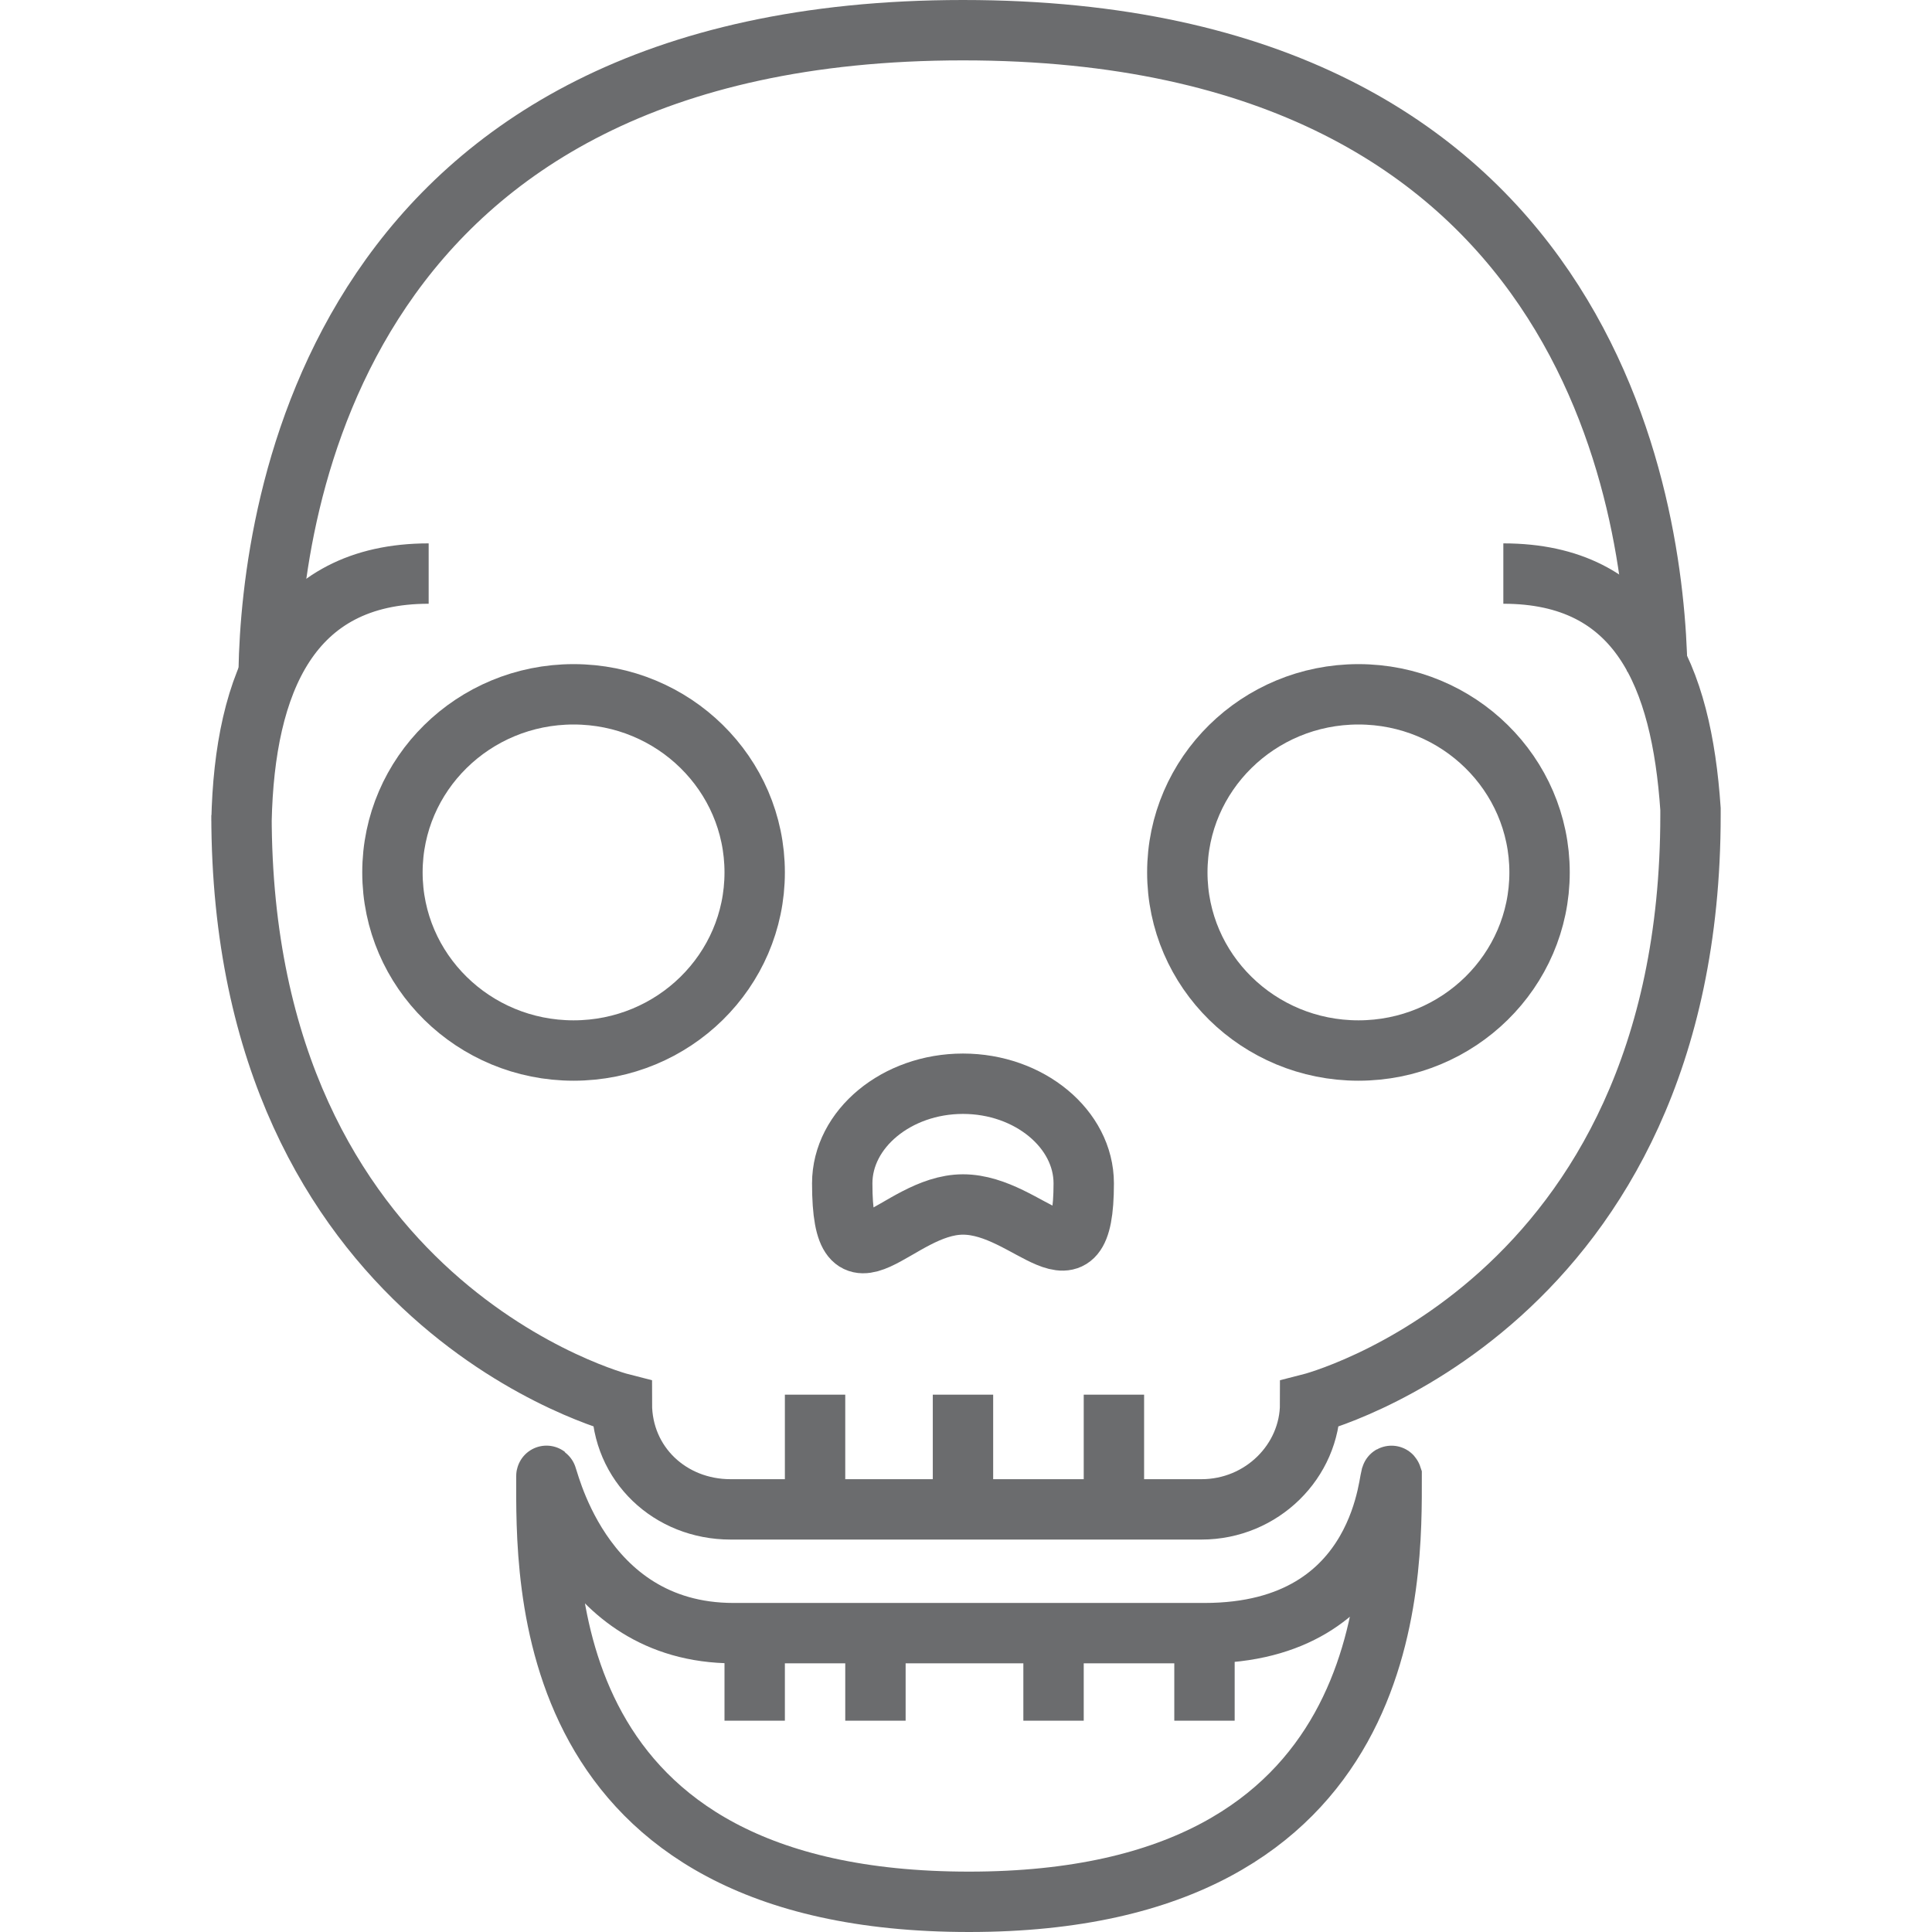
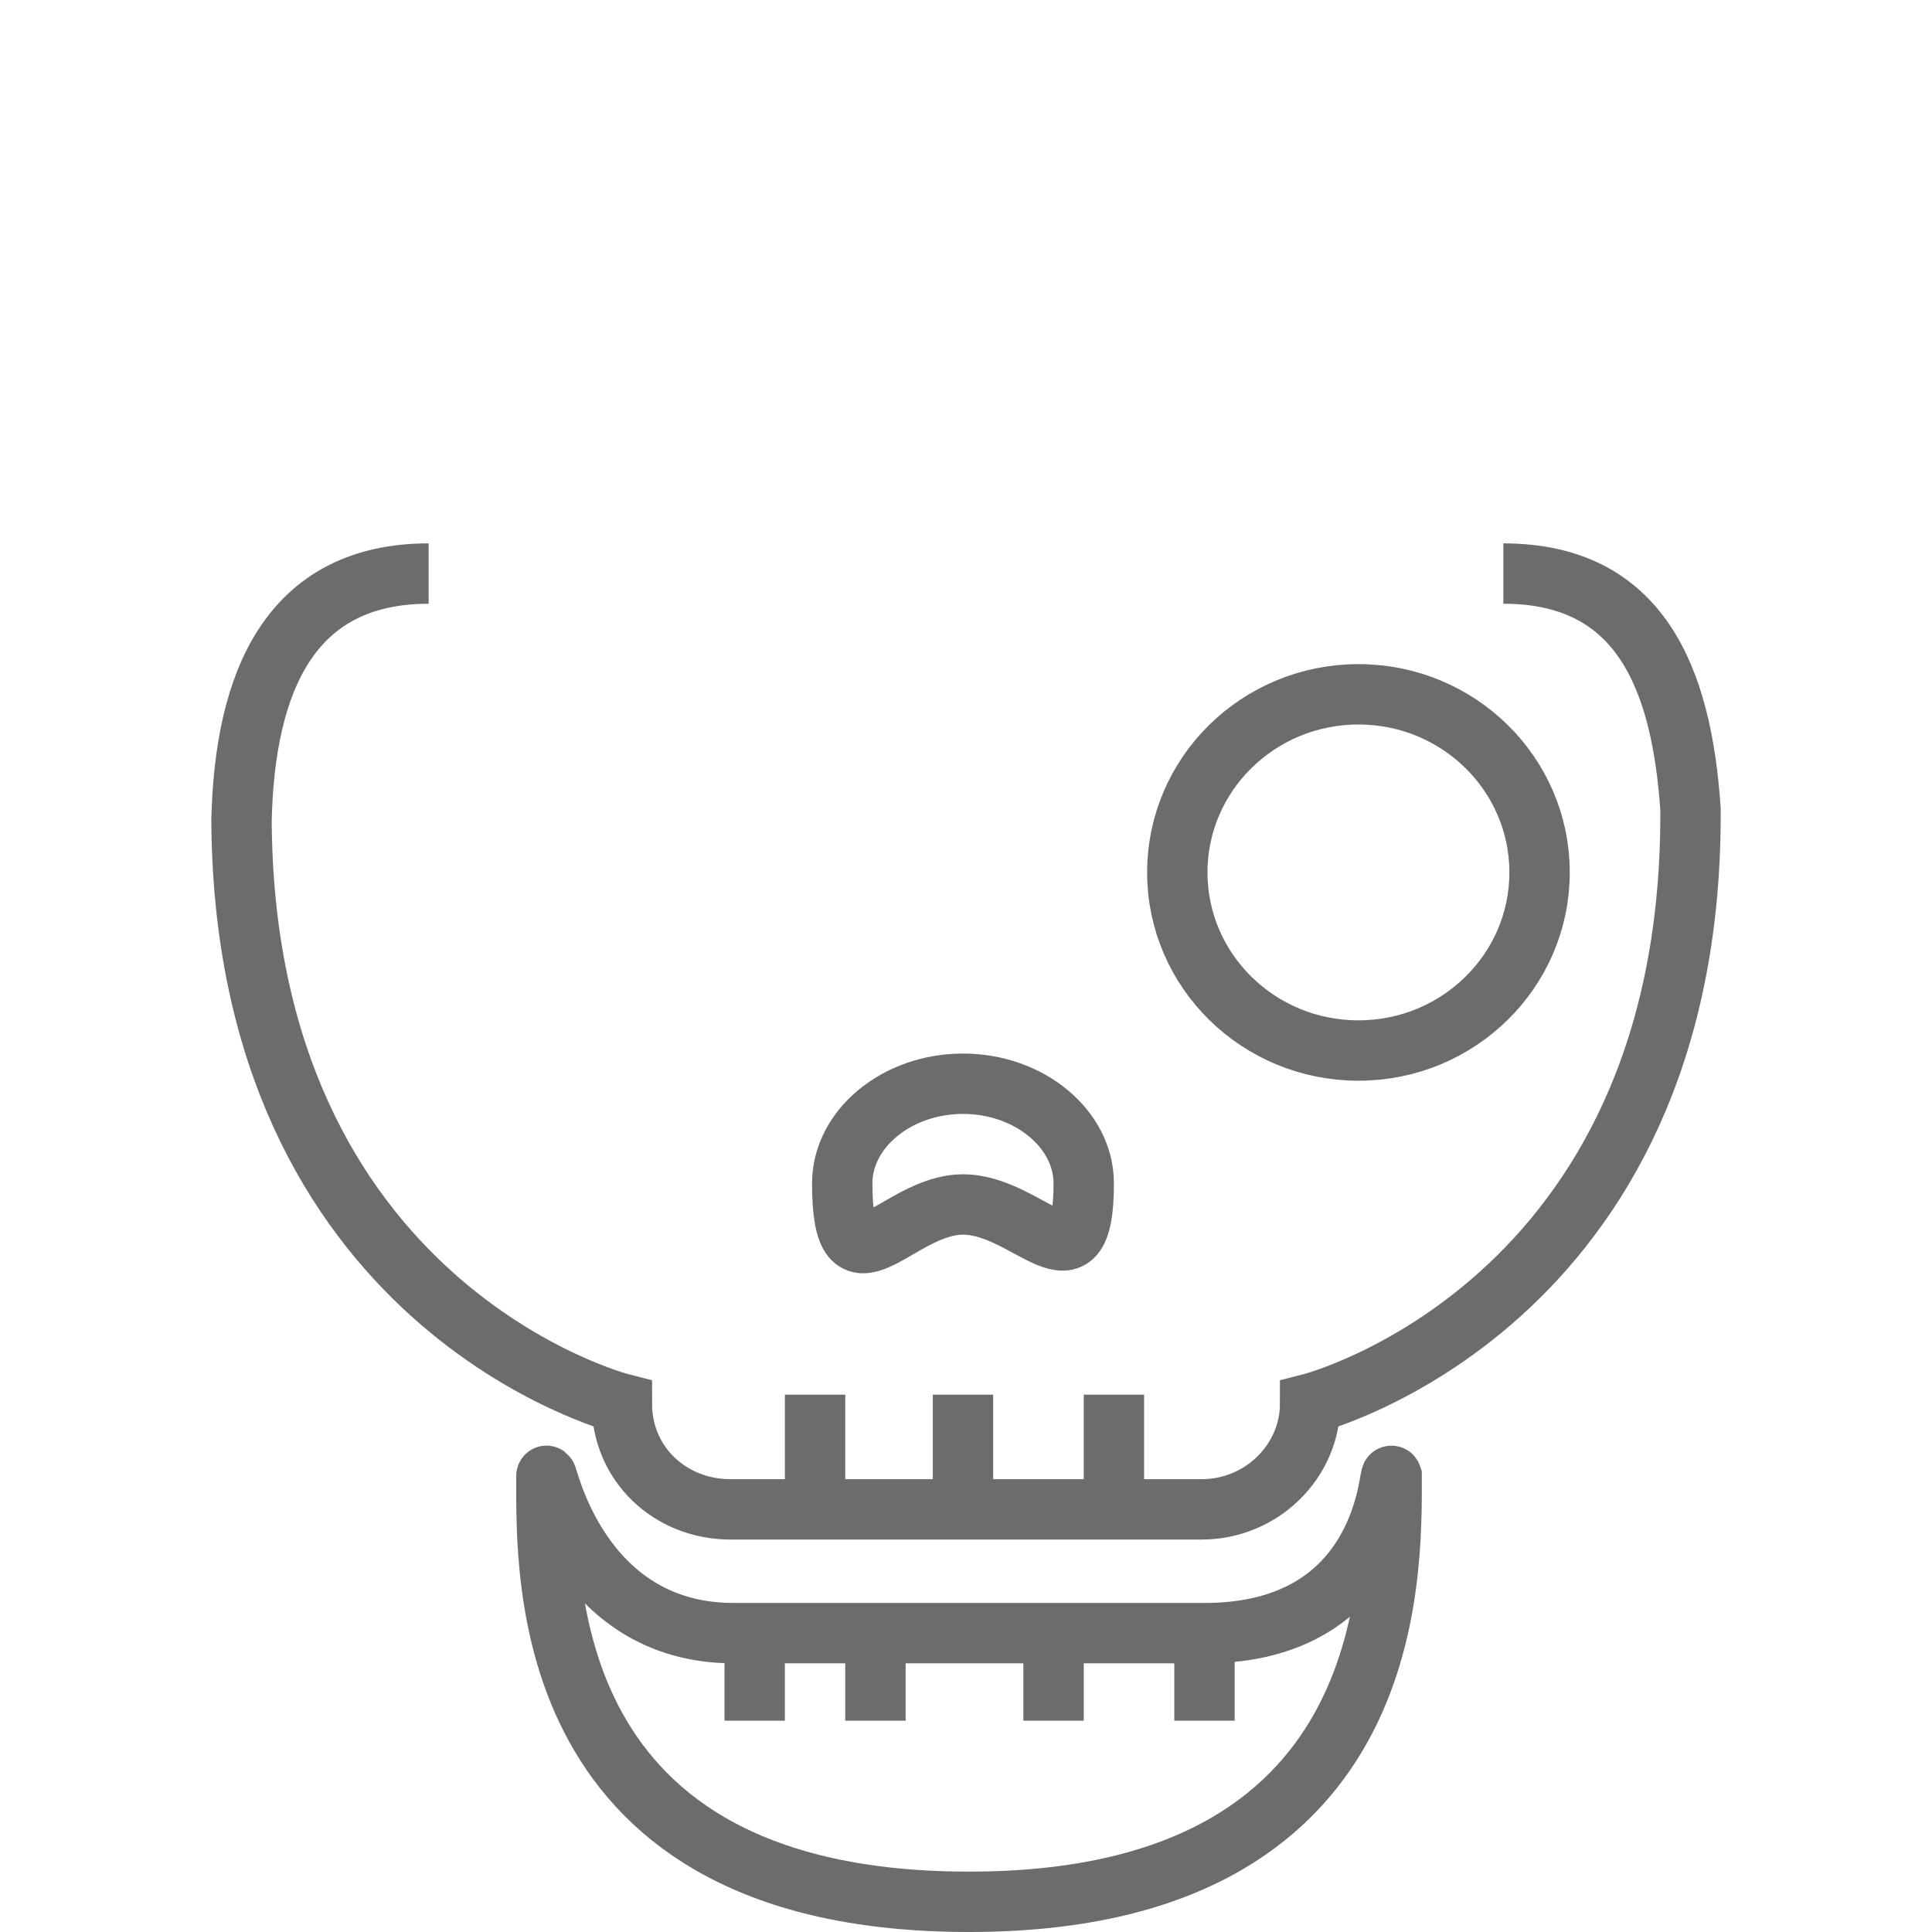
<svg xmlns="http://www.w3.org/2000/svg" xmlns:ns1="http://www.bohemiancoding.com/sketch/ns" version="1.1" id="Layer_1" width="800px" height="800px" viewBox="0 0 50 64" enable-background="new 0 0 50 64" xml:space="preserve">
  <title>Skull</title>
  <desc>Created with Sketch.</desc>
  <g id="Page-1" ns1:type="MSPage">
    <g id="Skull" transform="translate(1, 1)" ns1:type="MSLayerGroup">
      <path id="Shape_1_" ns1:type="MSShapeGroup" fill="none" stroke="#6B6C6E" stroke-width="2" d="M31.9,53.1H16.3    c-5.2,0-6.2-5.5-6.2-5.2c0,3.4-0.3,14.1,14,14.1c14.2,0,14-10.7,14-14.1C38,47.6,38,53.1,31.9,53.1L31.9,53.1z" />
-       <path id="Shape_2_" ns1:type="MSShapeGroup" fill="none" stroke="#6B6C6E" stroke-width="2" d="M46.9,21.225    C46.8,15.751,44.7,0,23.9,0S1,15.847,0.9,21.225" />
      <path id="Shape_3_" ns1:type="MSShapeGroup" fill="none" stroke="#6B6C6E" stroke-width="2" d="M6.2,18c-4.6,0-6.1,3.6-6.2,8.2    V26c0,16.3,12.6,19.5,12.6,19.5c0,2,1.6,3.5,3.6,3.5h15.6c2,0,3.6-1.6,3.6-3.5c0,0,12.6-3.2,12.6-19.5v-0.2    c-0.3-4.4-1.7-7.8-6.2-7.8" />
-       <ellipse id="Oval" ns1:type="MSShapeGroup" fill="none" stroke="#6B6C6E" stroke-width="2" cx="11" cy="27.9" rx="6" ry="5.9">
- 		</ellipse>
      <ellipse id="Oval_1_" ns1:type="MSShapeGroup" fill="none" stroke="#6B6C6E" stroke-width="2" cx="37" cy="27.9" rx="6" ry="5.9">
		</ellipse>
      <path id="Shape" ns1:type="MSShapeGroup" fill="none" stroke="#6B6C6E" stroke-width="2" d="M19.9,38.2c0-1.8,1.8-3.3,4-3.3    s4,1.5,4,3.3c0,3.8-1.8,0.7-4,0.7S19.9,42.2,19.9,38.2L19.9,38.2z" />
      <path id="Shape_4_" ns1:type="MSShapeGroup" fill="none" stroke="#6B6C6E" stroke-width="2" d="M19,45.2v3.4" />
      <path id="Shape_5_" ns1:type="MSShapeGroup" fill="none" stroke="#6B6C6E" stroke-width="2" d="M23.9,45.2v3.4" />
      <path id="Shape_6_" ns1:type="MSShapeGroup" fill="none" stroke="#6B6C6E" stroke-width="2" d="M28.9,45.2v3.4" />
      <path id="Shape_7_" ns1:type="MSShapeGroup" fill="none" stroke="#6B6C6E" stroke-width="2" d="M17,53.1V56" />
      <path id="Shape_8_" ns1:type="MSShapeGroup" fill="none" stroke="#6B6C6E" stroke-width="2" d="M21,53.1V56" />
      <path id="Shape_9_" ns1:type="MSShapeGroup" fill="none" stroke="#6B6C6E" stroke-width="2" d="M26.9,53.1V56" />
      <path id="Shape_10_" ns1:type="MSShapeGroup" fill="none" stroke="#6B6C6E" stroke-width="2" d="M31.9,53.1V56" />
    </g>
  </g>
</svg>